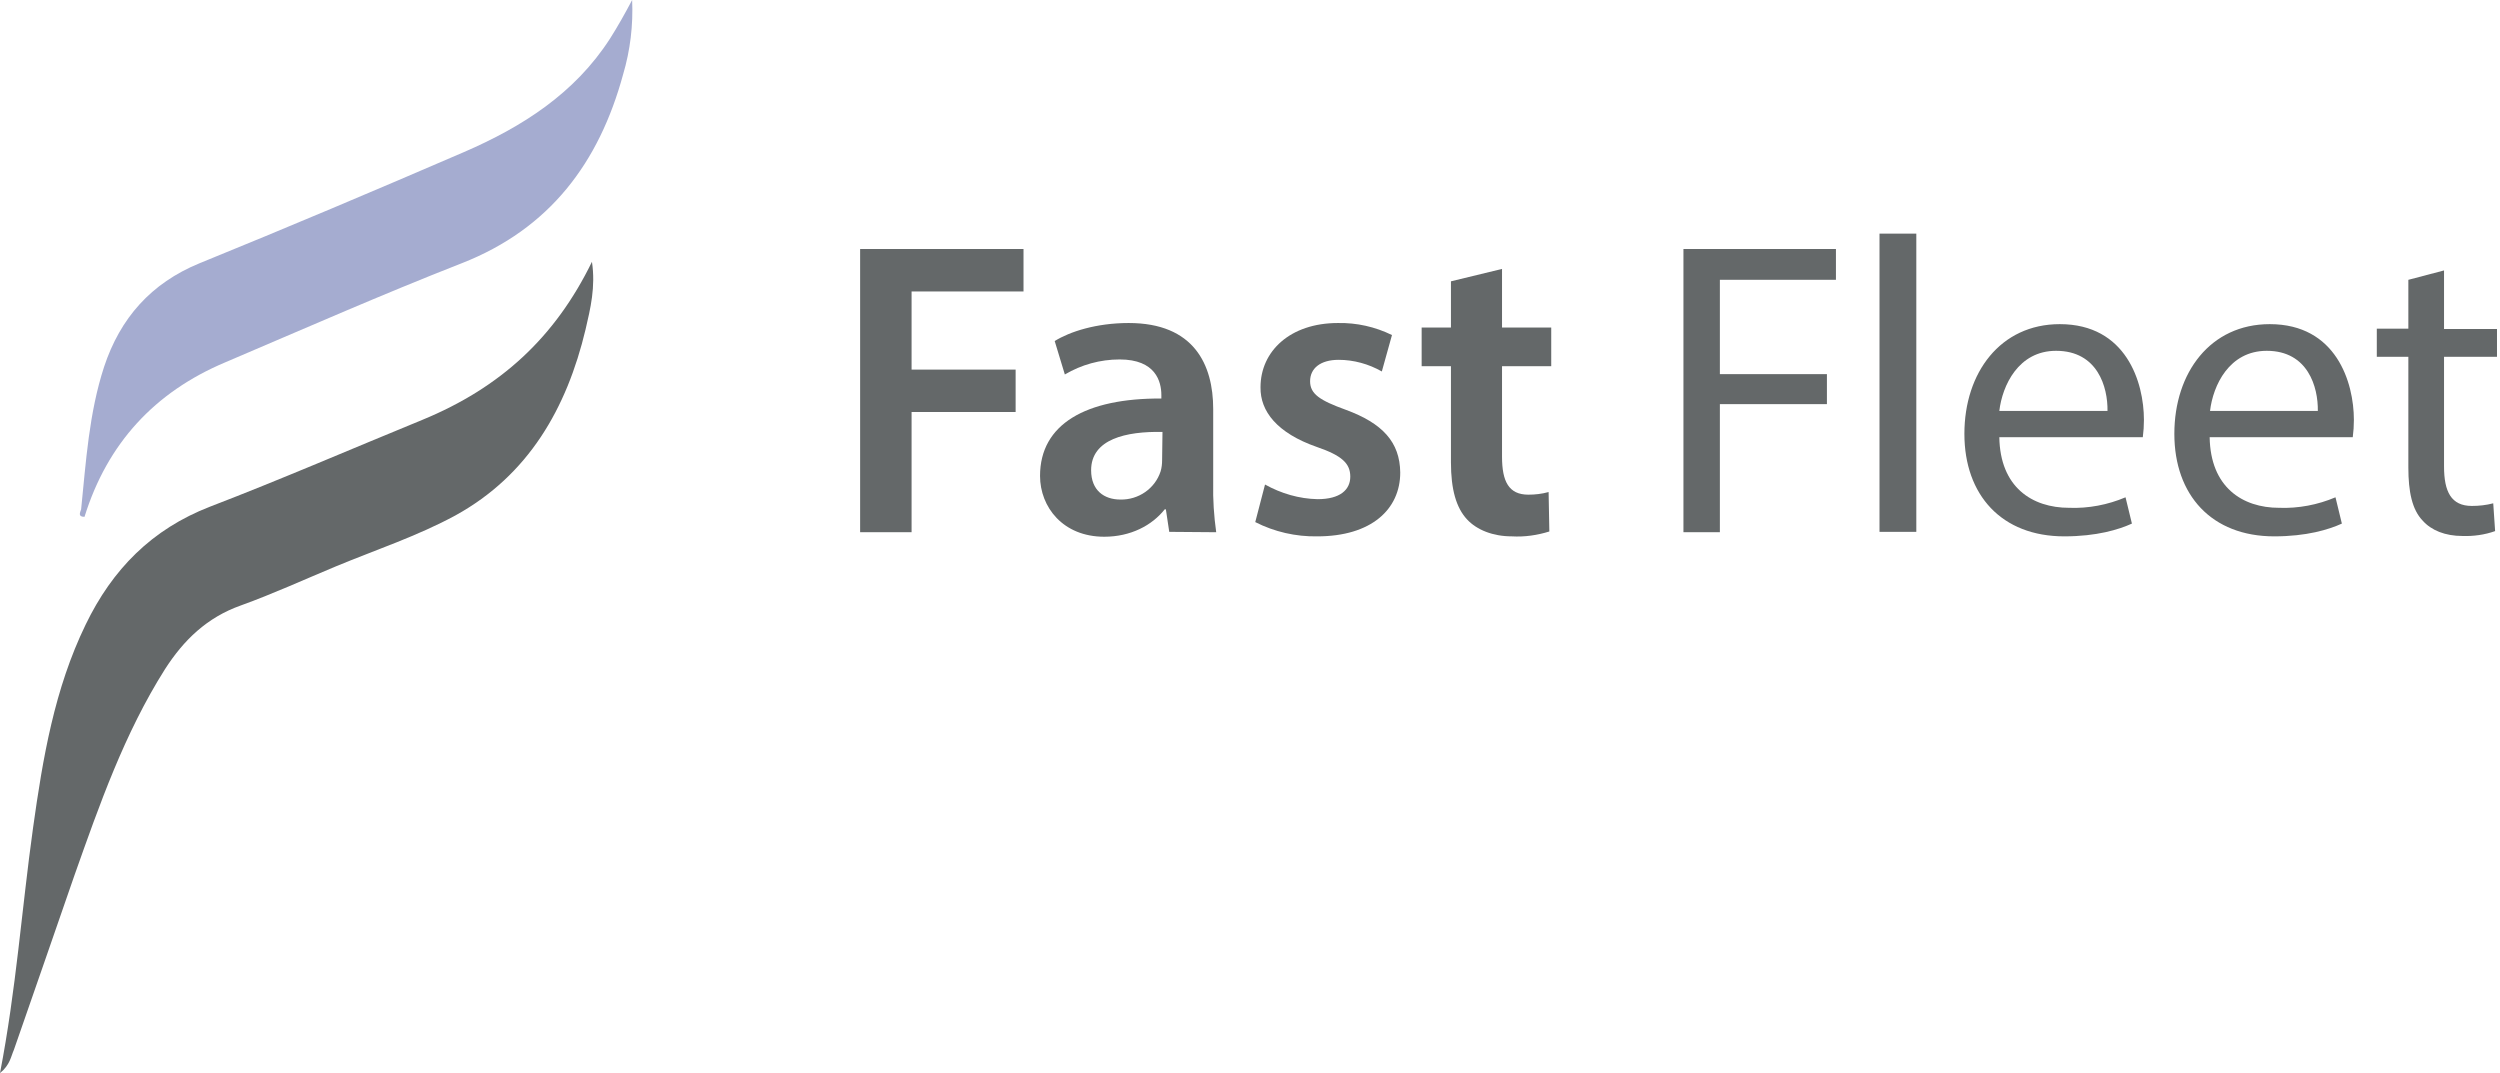
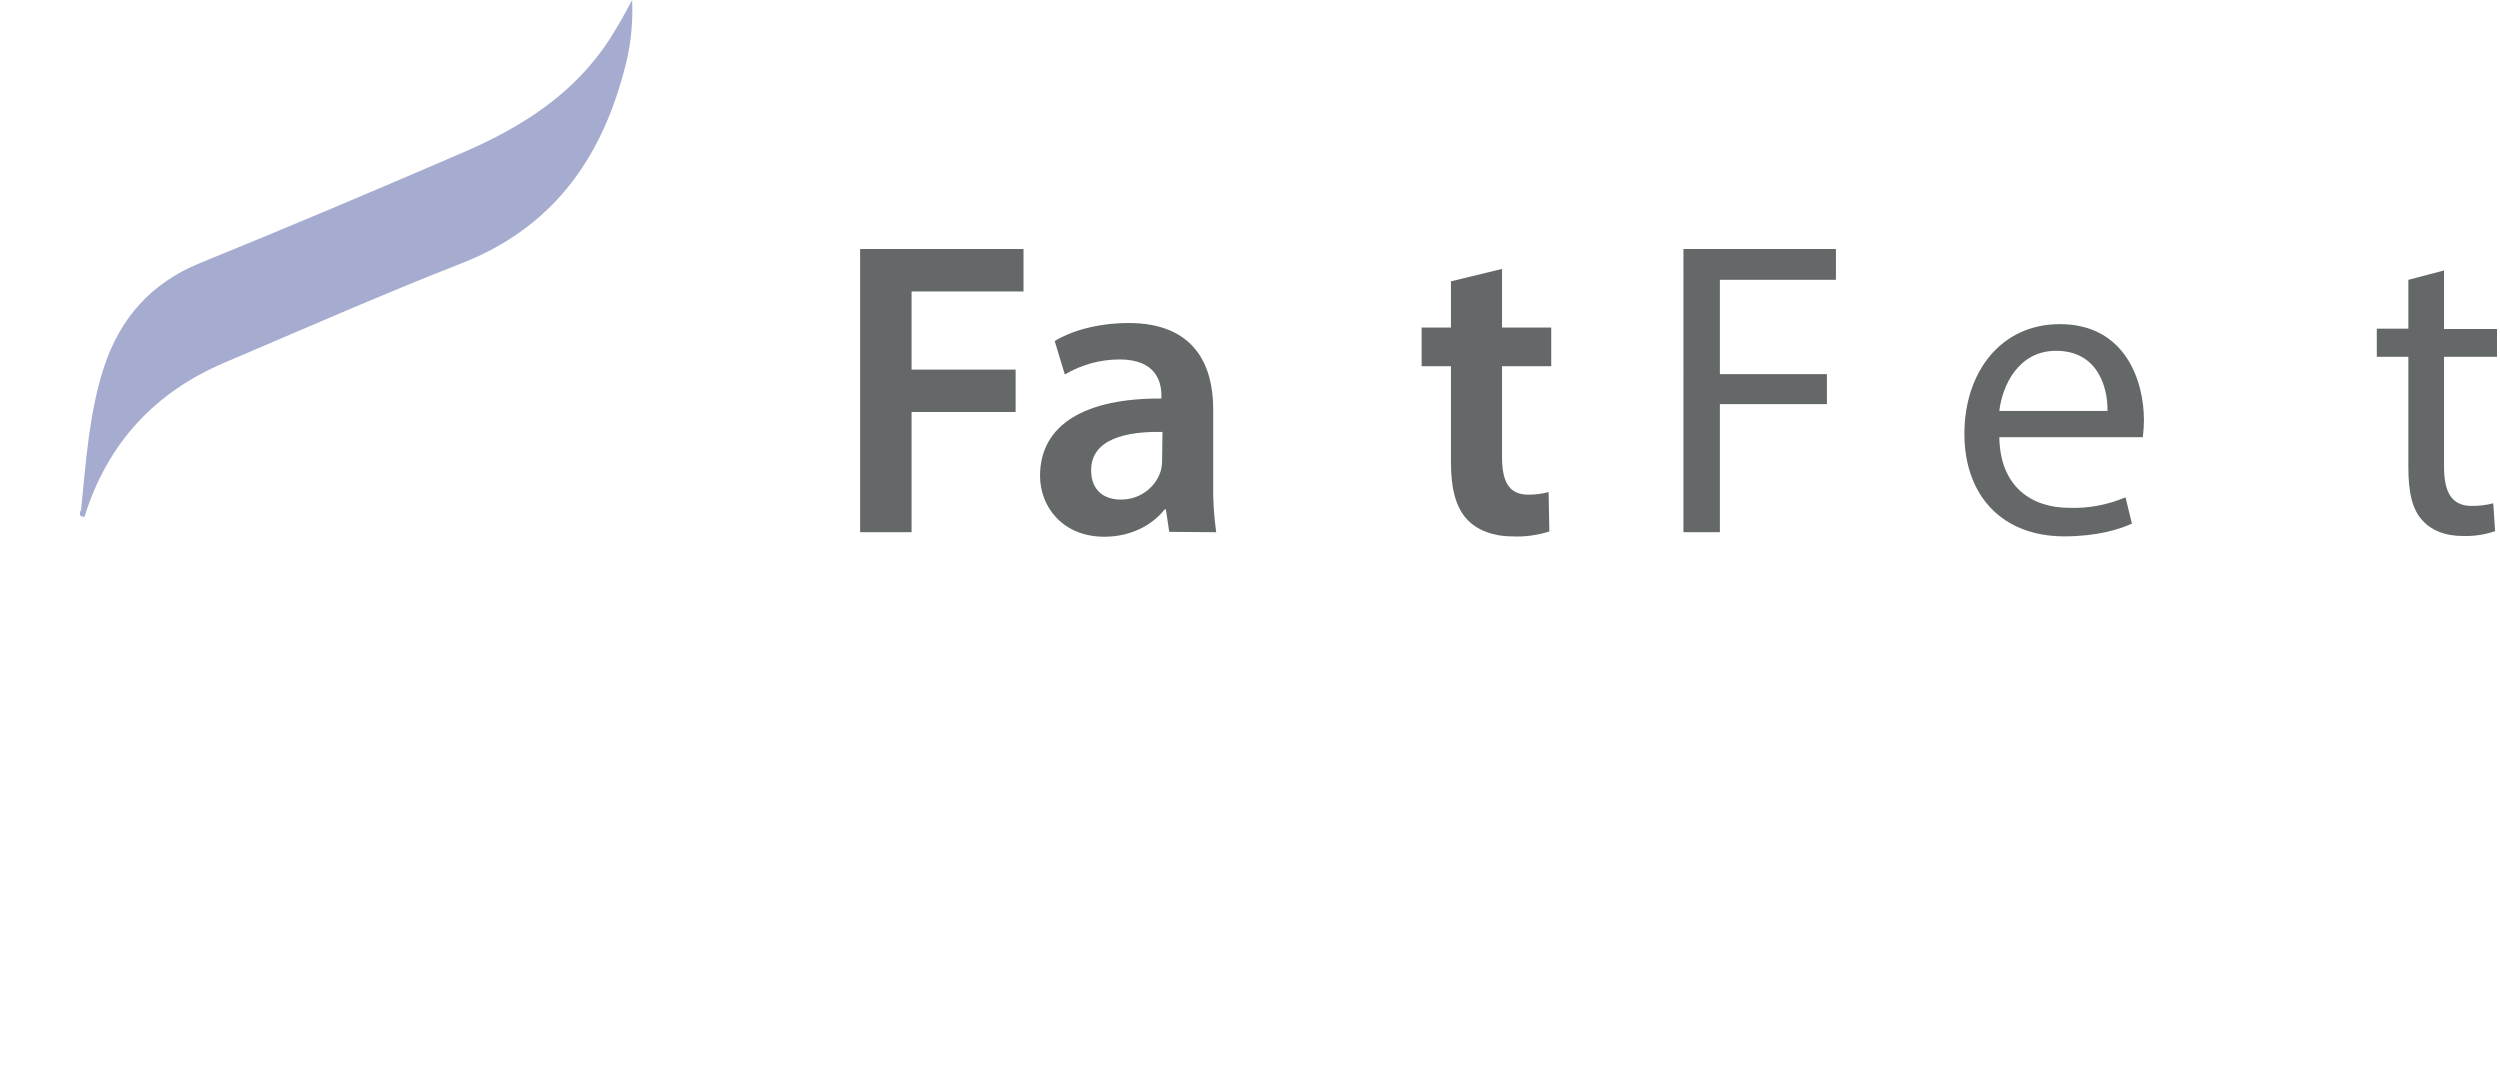
<svg xmlns="http://www.w3.org/2000/svg" version="1.1" id="Camada_1" x="0px" y="0px" viewBox="0 0 665.6 285.7" style="enable-background:new 0 0 665.6 285.7;" xml:space="preserve">
  <style type="text/css">
	.st0{fill:#646869;}
	.st1{fill:#A5ACD0;}
</style>
  <title>FastFleet</title>
-   <path class="st0" d="M0,285.7c4.3-22.2,5.8-43.8,8.8-65.3c2.6-18.6,5.7-37,14-54.1c7.1-14.7,17.6-25.4,33.1-31.4  c19-7.3,37.7-15.4,56.5-23.1c20.9-8.6,35.4-22,45.2-42.1c1,6.7-0.4,12.4-1.7,18c-5,21-15.2,38.8-34.6,49.5  c-10.1,5.5-21.3,9.2-31.9,13.6c-8.4,3.5-16.7,7.3-25.3,10.4c-9,3.2-15.2,9.2-20.2,17c-10.8,17.1-17.4,36-24.1,54.9  c-5.4,15.5-10.7,31-16.1,46.4C2.9,281.3,2.7,283.5,0,285.7z" />
  <path class="st1" d="M21.6,135.6c1.3-12.8,2.1-25.6,6.1-37.9C32,84.7,40.2,75.4,53.1,70.1c23.6-9.6,47-19.5,70.4-29.6  c15.5-6.7,29.5-15.6,38.9-30.2c2.1-3.3,4-6.7,5.9-10.3c0.3,6.7-0.5,13.4-2.4,19.8c-6.4,23.5-19.5,41.1-43,50.3  c-21.2,8.3-42.1,17.5-63,26.4c-18.7,7.9-31.3,21.5-37.4,41.1C20.7,137.6,21.3,136.5,21.6,135.6z" />
  <path class="st0" d="M229,66.3h43.5v11.3h-29.8v20.8h27.7v11.3h-27.7v32H229V66.3z" />
  <path class="st0" d="M311.3,141.6l-0.9-6h-0.3c-3.4,4.3-9.1,7.3-16.1,7.3c-11,0-17.1-7.9-17.1-16.2c0-13.8,12.2-20.7,32.3-20.6v-0.9  c0-3.6-1.5-9.5-11.1-9.5c-5.2,0-10.2,1.4-14.6,4l-2.7-8.9c4-2.5,11.1-4.8,19.7-4.8c17.4,0,22.5,11.1,22.5,22.9v19.7  c-0.1,4.4,0.2,8.8,0.8,13.1L311.3,141.6z M309.5,115c-9.7-0.2-19,1.9-19,10.2c0,5.4,3.5,7.8,7.8,7.8c4.8,0.1,9.2-2.9,10.7-7.5  c0.3-1,0.4-2,0.4-3L309.5,115z" />
-   <path class="st0" d="M336.8,129c4.3,2.4,9.1,3.8,14,3.9c6,0,8.7-2.5,8.7-6s-2.2-5.6-8.9-7.9c-10.6-3.7-15.1-9.5-15-15.9  c0-9.6,7.9-17.1,20.6-17.1c5-0.1,9.9,1,14.4,3.2l-2.7,9.7c-3.5-2-7.5-3.1-11.5-3.1c-4.9,0-7.6,2.3-7.6,5.7s2.6,5.1,9.5,7.6  c9.8,3.6,14.4,8.6,14.5,16.7c0,9.8-7.7,17-22.1,17c-5.7,0.1-11.4-1.2-16.5-3.8L336.8,129z" />
  <path class="st0" d="M399.9,71.6v15.6H413v10.3h-13.1v24.1c0,6.6,1.8,10.1,7,10.1c1.8,0,3.6-0.2,5.4-0.7l0.2,10.5  c-3.2,1-6.6,1.5-10,1.3c-5,0-9.3-1.7-11.9-4.5c-2.9-3.1-4.3-8-4.3-15.2V97.5h-7.8V87.2h7.8V74.9L399.9,71.6z" />
-   <path class="st0" d="M448.2,66.3h40.6v8.2h-30.9v25.1h28.5v8h-28.5v34.1h-9.7V66.3z" />
-   <path class="st0" d="M500.4,62.2h9.8v79.4h-9.8V62.2z" />
+   <path class="st0" d="M448.2,66.3h40.6v8.2h-30.9v25.1h28.5v8h-28.5v34.1h-9.7z" />
  <path class="st0" d="M532.3,116.4c0.2,13.3,8.7,18.8,18.6,18.8c5.1,0.2,10.3-0.8,15-2.8l1.7,7c-3.5,1.6-9.4,3.4-18,3.4  c-16.7,0-26.6-11-26.6-27.3s9.6-29.2,25.4-29.2c17.7,0,22.4,15.5,22.4,25.5c0,1.5-0.1,3.1-0.3,4.6L532.3,116.4z M561.1,109.4  c0.1-6.3-2.6-16-13.7-16c-10,0-14.3,9.2-15.1,16H561.1z" />
-   <path class="st0" d="M588.3,116.4c0.2,13.3,8.7,18.8,18.5,18.8c5.1,0.2,10.3-0.8,15-2.8l1.7,7c-3.5,1.6-9.4,3.4-18,3.4  c-16.7,0-26.6-11-26.6-27.3s9.6-29.2,25.4-29.2c17.7,0,22.4,15.5,22.4,25.5c0,1.5-0.1,3.1-0.3,4.6L588.3,116.4z M617.1,109.4  c0.1-6.3-2.6-16-13.6-16c-10,0-14.3,9.2-15.1,16H617.1z" />
  <path class="st0" d="M650.7,72v15.6h14.1V95h-14.1v29.2c0,6.7,1.9,10.5,7.4,10.5c1.9,0,3.8-0.2,5.7-0.7l0.5,7.4  c-2.8,1-5.8,1.4-8.7,1.3c-4.6,0-8.3-1.5-10.6-4.1c-2.8-2.9-3.8-7.7-3.8-14.1V95h-8.4v-7.5h8.4v-13L650.7,72z" />
</svg>